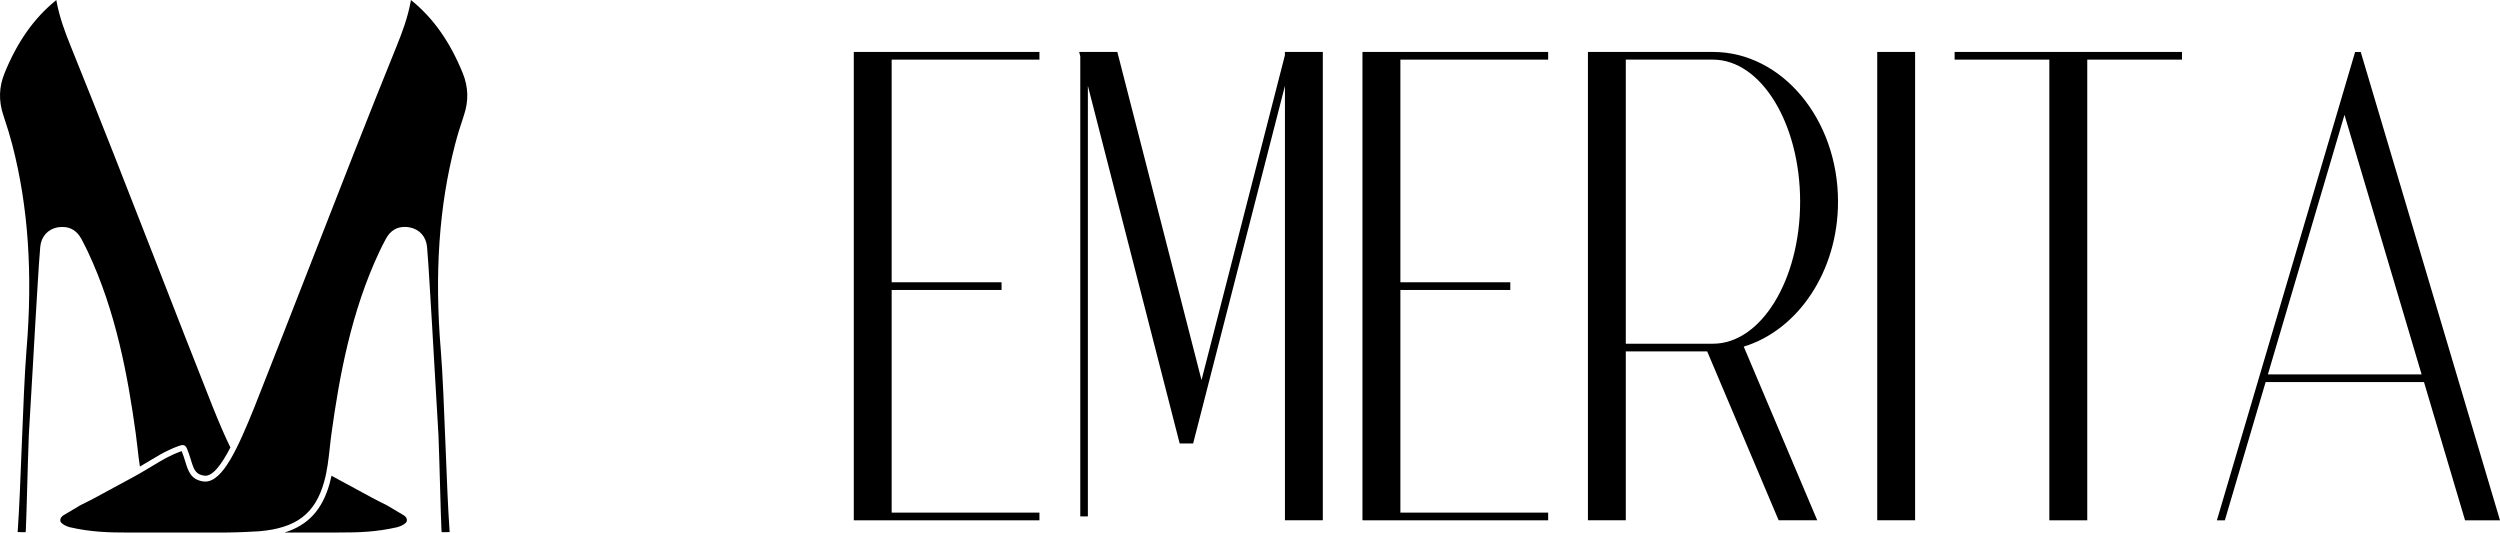
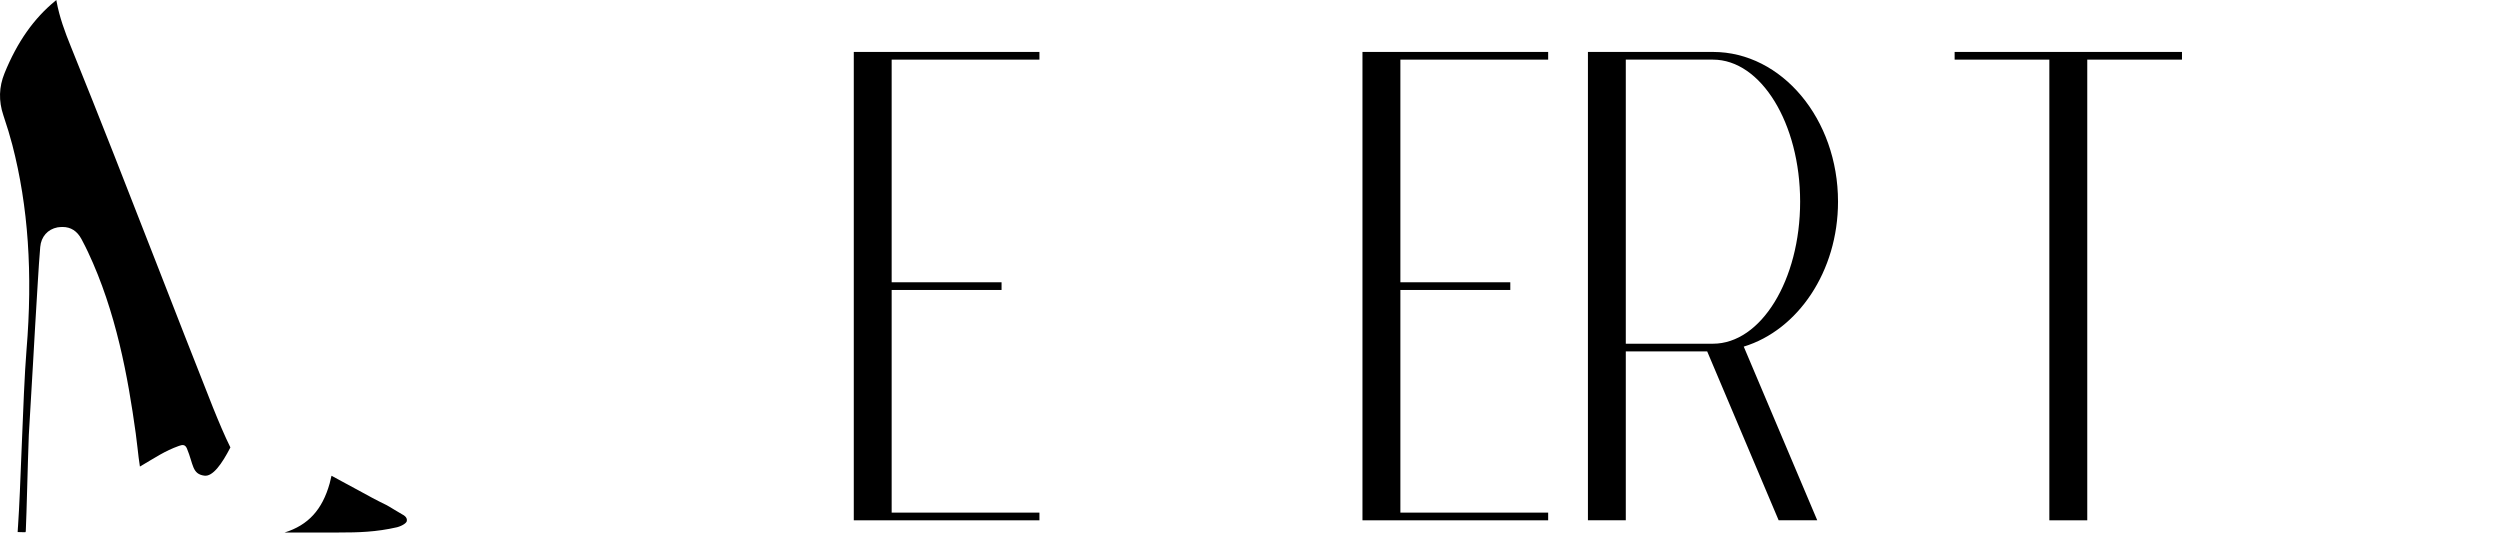
<svg xmlns="http://www.w3.org/2000/svg" width="169" height="36" viewBox="0 0 169 36" fill="none">
  <path d="M70.266 3.511V4.031H60.276V19.082H67.705V19.602H60.276V34.653H70.266V35.173H57.716V3.511H70.266Z" fill="black" />
-   <path d="M86.862 3.511H89.422V35.17H86.862V5.802L80.705 29.787L80.657 29.98H79.747L79.697 29.787L73.54 5.799V34.91H73.027V3.805L72.953 3.511H75.531L81.223 25.695L86.859 3.738V3.511H86.862Z" fill="black" />
  <path d="M104.656 3.511V4.031H94.666V19.082H102.096V19.602H94.666V34.653H104.656V35.173H92.103V3.511H104.656Z" fill="black" />
  <path d="M117.877 23.431L122.845 35.17H120.236L115.405 23.753H109.904V35.17H107.344V3.511H115.797C120.457 3.511 124.25 8.053 124.25 13.632C124.25 18.351 121.534 22.317 117.877 23.431ZM115.797 23.235C119.045 23.235 121.689 18.928 121.689 13.635C121.689 8.341 119.045 4.031 115.797 4.031H109.904V23.235H115.797Z" fill="black" />
-   <path d="M126.901 35.173V3.511H129.461V35.17H126.901V35.173Z" fill="black" />
  <path d="M147.502 3.511V4.031H141.099V35.173H138.536V4.031H132.133V3.511H147.502Z" fill="black" />
-   <path d="M169 35.173H166.638L163.862 25.829H153.156L150.4 35.173H149.862L149.968 34.815L159.206 3.514H159.585L169 35.173ZM163.702 25.312L158.487 7.762L153.867 23.416L153.309 25.309H163.702V25.312Z" fill="black" />
  <path d="M27.178 34.765C27.112 34.731 26.969 34.646 26.657 34.456C26.474 34.345 26.197 34.175 26.141 34.15C25.453 33.818 24.864 33.496 24.239 33.151C23.868 32.948 23.487 32.74 23.068 32.518C22.829 32.392 22.613 32.274 22.41 32.161C22.372 32.338 22.331 32.513 22.283 32.688C21.787 34.446 20.848 35.496 19.242 35.997H22.913C24.218 35.997 25.417 35.969 26.848 35.64C27.234 35.532 27.488 35.339 27.5 35.22C27.513 35.138 27.533 34.942 27.178 34.765Z" fill="black" />
  <path d="M4.234 15.344C4.787 15.344 5.217 15.62 5.506 16.16C5.687 16.5 5.821 16.765 5.938 17.014C7.856 21.08 8.651 25.503 9.176 29.294C9.222 29.621 9.258 29.95 9.296 30.277C9.344 30.709 9.392 31.129 9.458 31.54C10.505 30.928 11.124 30.491 12.095 30.143C12.326 30.061 12.514 30.027 12.638 30.323C13.083 31.394 12.976 32.04 13.812 32.155C14.378 32.235 14.998 31.368 15.575 30.246C15.188 29.466 14.8 28.543 14.401 27.557C13.088 24.243 11.818 20.985 10.591 17.835C8.635 12.817 6.786 8.077 4.77 3.098C4.394 2.172 4.02 1.168 3.822 0.087C3.817 0.059 3.812 0.031 3.809 0.002C3.802 0.008 3.756 0.046 3.756 0.046C2.291 1.238 1.163 2.841 0.307 4.948C-0.074 5.887 -0.099 6.816 0.226 7.789C0.492 8.584 0.68 9.202 0.833 9.794C1.91 13.944 2.222 18.489 1.79 23.682C1.666 25.179 1.564 27.763 1.465 30.259C1.384 32.343 1.305 34.312 1.219 35.565L1.211 35.658C1.204 35.768 1.196 35.884 1.193 35.966C1.27 35.971 1.371 35.974 1.465 35.974L1.651 35.977C1.689 35.977 1.717 35.974 1.732 35.971C1.737 35.951 1.742 35.917 1.745 35.861C1.772 35.282 1.806 34.142 1.839 32.935C1.872 31.774 1.907 30.46 1.948 29.412C2.039 27.935 2.133 26.314 2.225 24.69C2.321 22.994 2.42 21.242 2.519 19.672L2.562 18.967C2.608 18.224 2.654 17.454 2.72 16.695C2.778 16.003 3.225 15.496 3.886 15.37C4.003 15.354 4.122 15.344 4.234 15.344Z" fill="black" />
-   <path d="M8.669 36C7.363 36 6.164 35.972 4.716 35.64C4.346 35.537 4.094 35.341 4.081 35.223C4.074 35.138 4.051 34.942 4.407 34.765C4.473 34.731 4.615 34.647 4.925 34.456C5.108 34.345 5.387 34.175 5.443 34.147C6.131 33.815 6.72 33.494 7.343 33.151C7.714 32.948 8.095 32.74 8.514 32.518C9.258 32.127 9.804 31.798 10.287 31.507C10.99 31.082 11.498 30.776 12.222 30.516C12.245 30.509 12.265 30.501 12.28 30.496C12.389 30.763 12.466 31.008 12.532 31.224C12.722 31.844 12.9 32.428 13.754 32.547C13.794 32.552 13.837 32.554 13.878 32.554C15.064 32.554 16.078 30.29 17.185 27.557C18.498 24.24 19.768 20.982 20.997 17.835C22.953 12.817 24.802 8.077 26.821 3.096C27.197 2.169 27.571 1.166 27.766 0.085C27.771 0.057 27.776 0.028 27.779 0C27.787 0.005 27.832 0.044 27.832 0.044C29.298 1.235 30.426 2.838 31.282 4.946C31.663 5.885 31.688 6.814 31.363 7.787C31.096 8.582 30.908 9.199 30.756 9.791C29.679 13.944 29.366 18.486 29.798 23.679C29.923 25.177 30.024 27.76 30.123 30.259C30.205 32.343 30.283 34.312 30.37 35.565L30.377 35.658C30.385 35.768 30.393 35.884 30.395 35.967C30.319 35.972 30.217 35.974 30.123 35.974L29.938 35.977C29.9 35.977 29.872 35.974 29.857 35.972C29.852 35.951 29.846 35.918 29.844 35.861C29.816 35.282 29.783 34.142 29.75 32.935C29.717 31.775 29.681 30.46 29.641 29.423C29.549 27.933 29.455 26.309 29.364 24.683C29.267 22.99 29.168 21.24 29.069 19.675L29.026 18.965C28.98 18.221 28.935 17.454 28.869 16.698C28.81 16.006 28.363 15.499 27.703 15.373C27.581 15.35 27.464 15.339 27.352 15.339C26.796 15.339 26.369 15.615 26.08 16.155C25.899 16.492 25.765 16.757 25.648 17.009C23.73 21.075 22.935 25.498 22.41 29.289C22.364 29.616 22.328 29.945 22.293 30.272C22.204 31.075 22.12 31.831 21.909 32.578C21.302 34.734 20.027 35.702 17.51 35.915C17.236 35.938 15.897 35.997 15.359 35.997H8.669V36Z" fill="black" />
</svg>